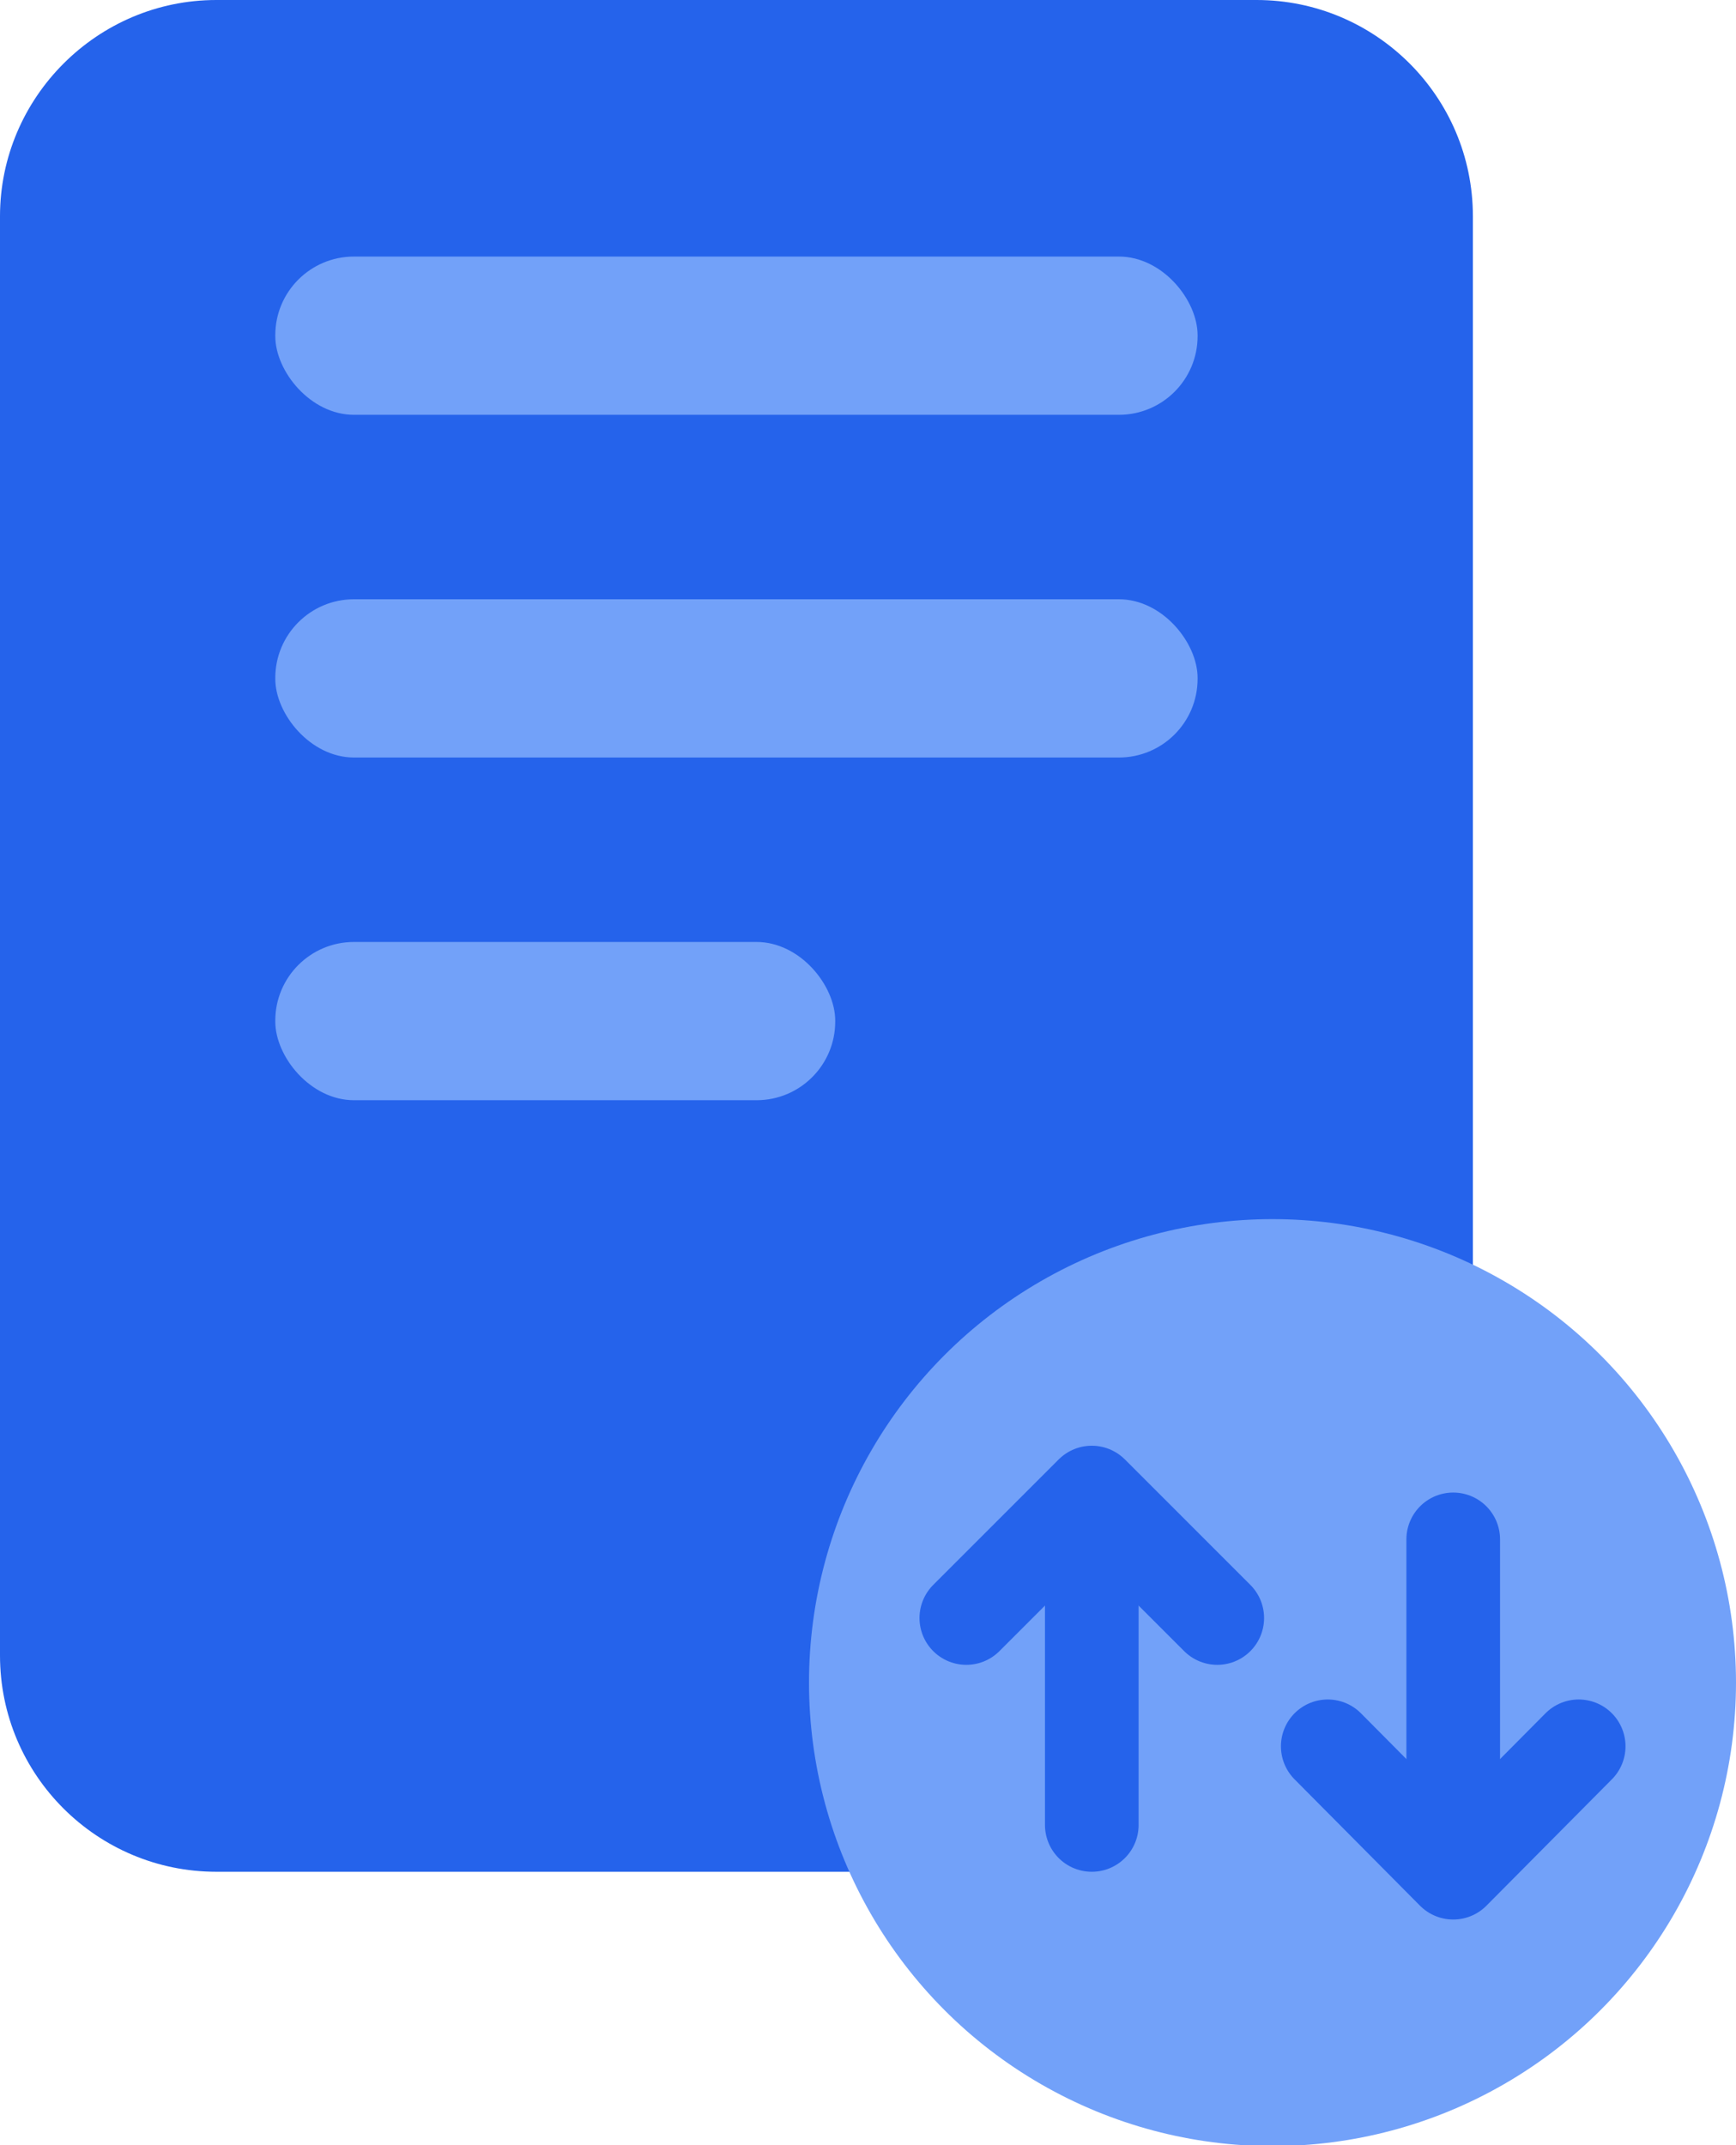
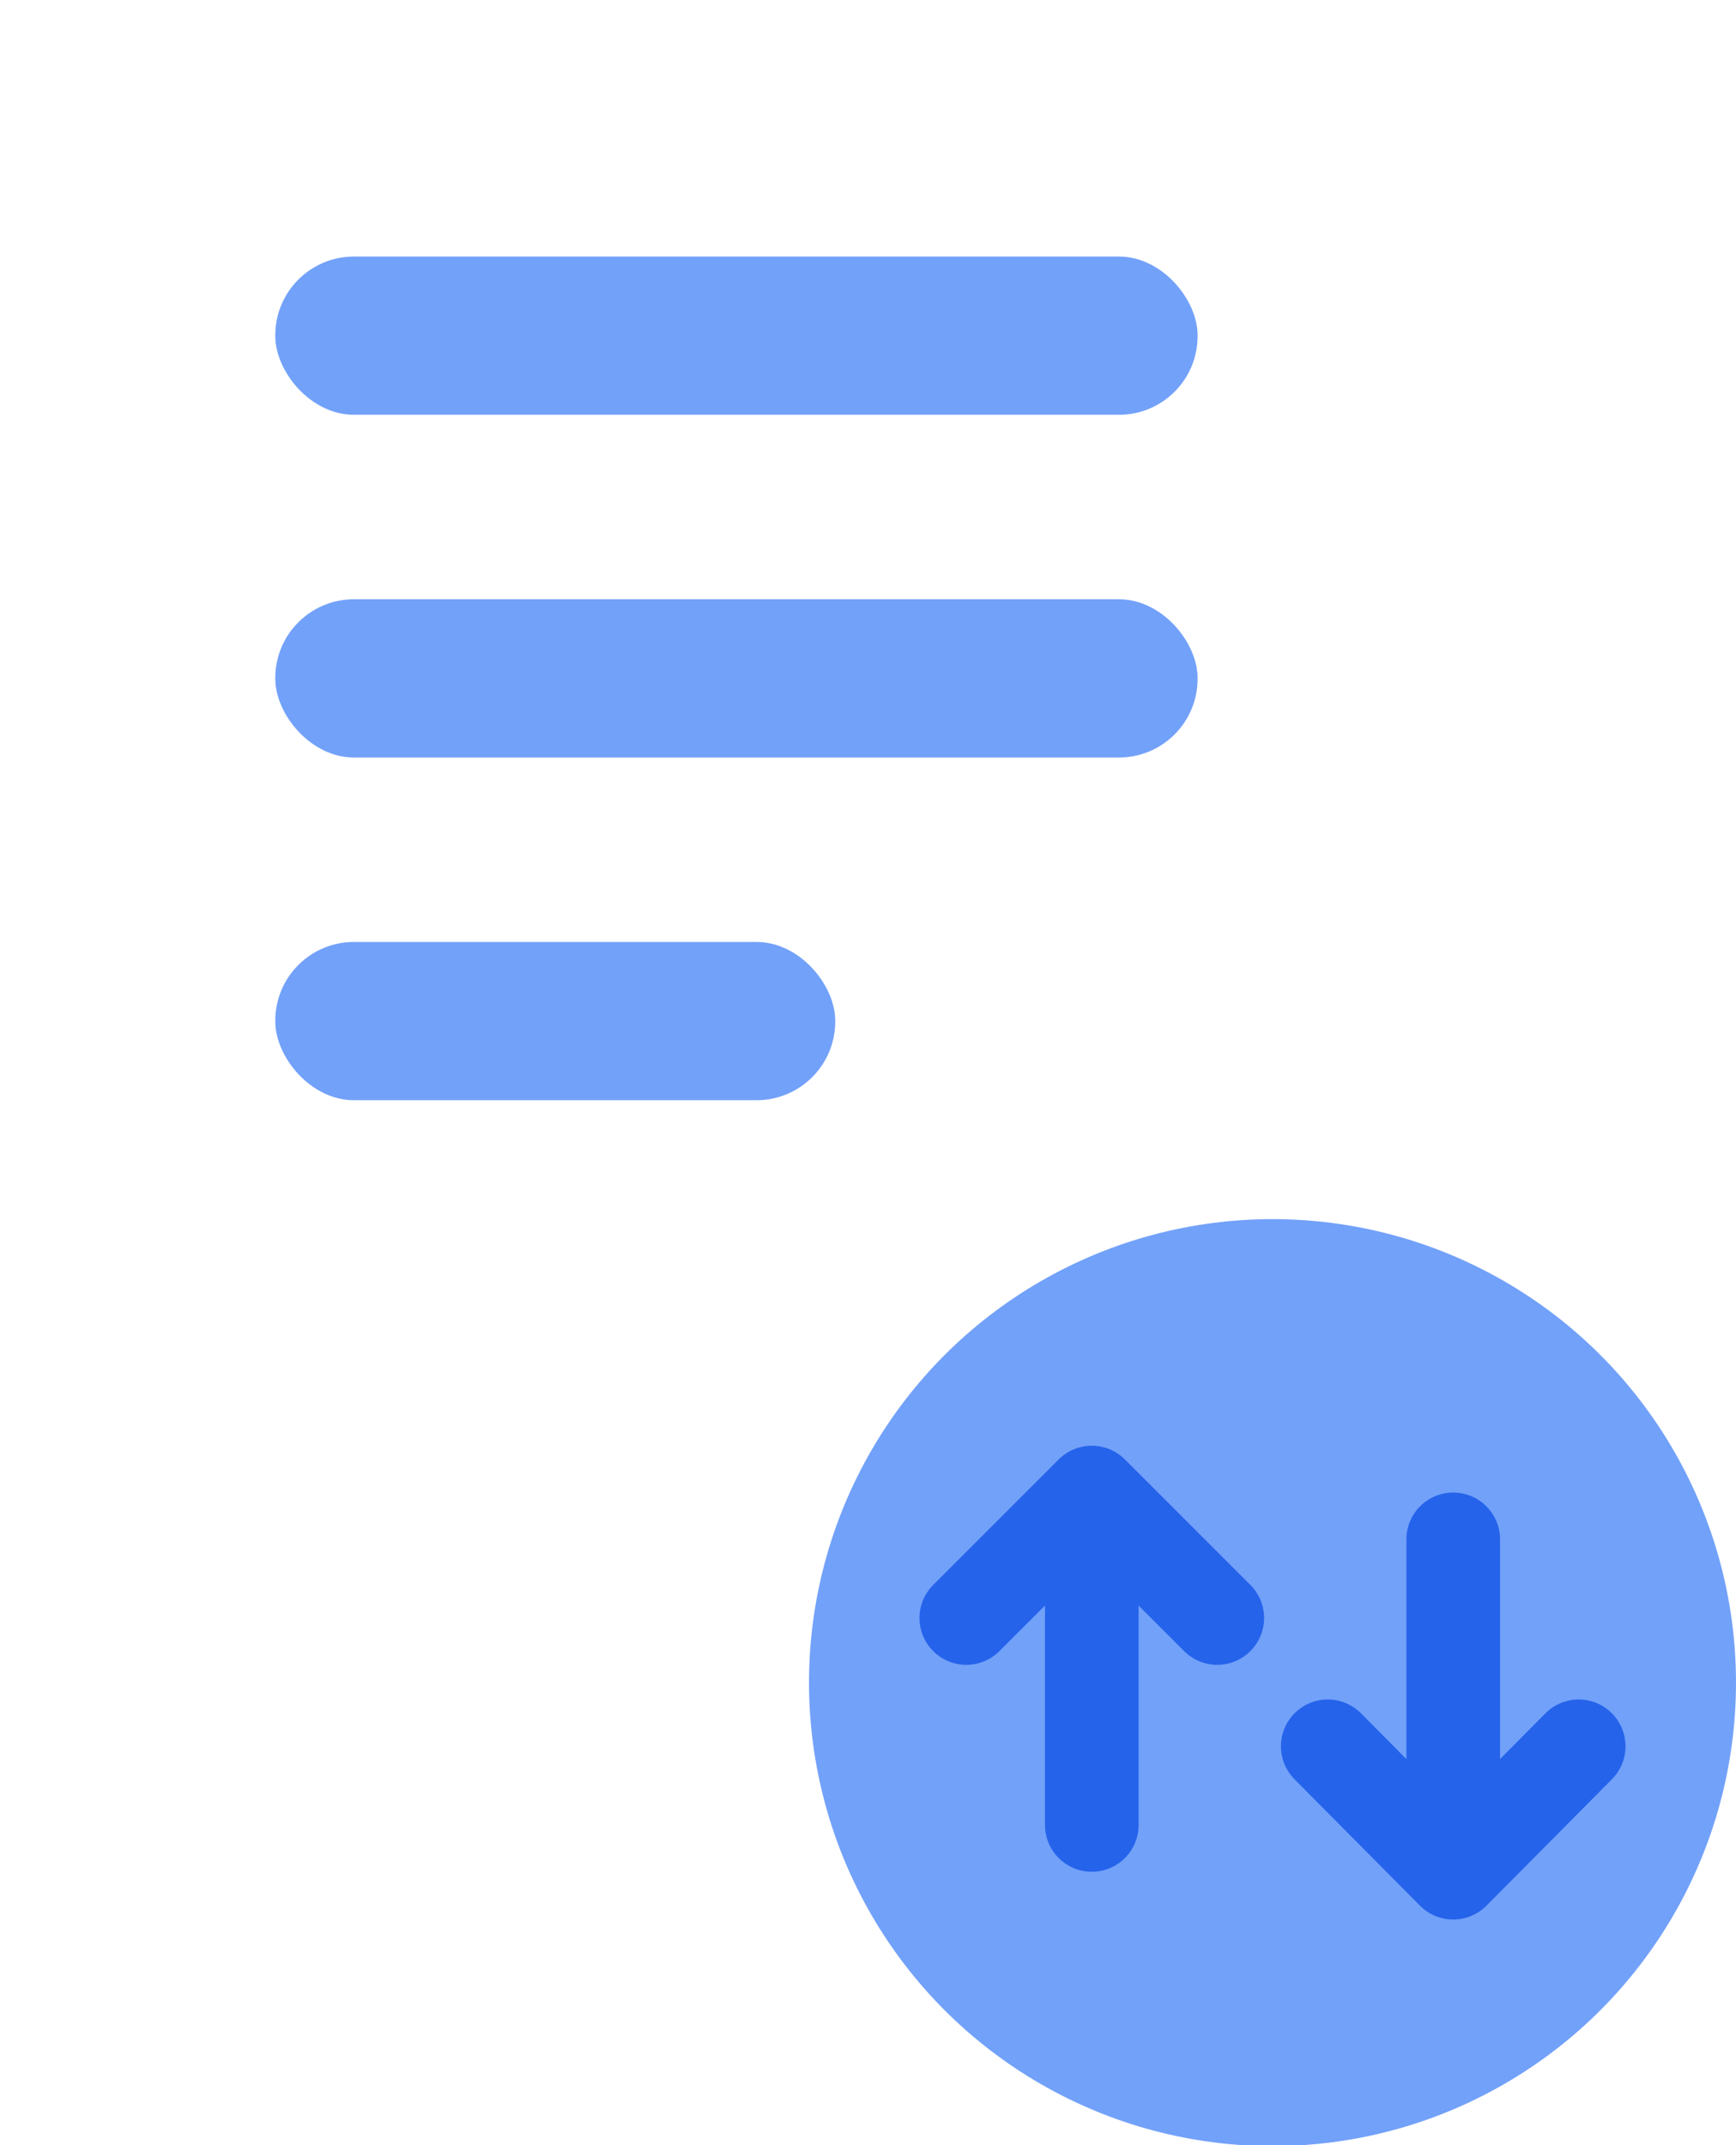
<svg xmlns="http://www.w3.org/2000/svg" id="Calque_2" viewBox="0 0 18.54 22.91">
  <defs>
    <style>.cls-1{fill:#2563eb;}.cls-2{fill:#72a1f9;}.cls-3{stroke-linejoin:round;}.cls-3,.cls-4{fill:none;stroke:#2563eb;stroke-linecap:round;}.cls-4{stroke-miterlimit:10;}</style>
  </defs>
  <g id="Calque_1-2">
-     <path class="cls-1" d="M15.73,14.04V2.31c0-1.28-1.04-2.31-2.31-2.31H2.31C1.04,0,0,1.04,0,2.31v15.37c0,1.28,1.04,2.31,2.31,2.31h7.45l5.96-5.96Z" />
    <rect class="cls-2" x="2.94" y="2.74" width="9.85" height="1.69" rx=".84" ry=".84" />
    <rect class="cls-2" x="2.94" y="6.4" width="9.85" height="1.69" rx=".84" ry=".84" />
    <rect class="cls-2" x="2.94" y="10.06" width="5.98" height="1.69" rx=".84" ry=".84" />
    <circle class="cls-2" cx="13.59" cy="17.97" r="4.95" />
    <path class="cls-4" d="M15.52,16.44v2.53" />
    <polyline class="cls-3" points="16.86 18.65 15.52 20 14.18 18.65" />
    <path class="cls-4" d="M11.66,19.49v-2.53" />
    <polyline class="cls-3" points="10.32 17.28 11.66 15.94 13 17.28" />
  </g>
</svg>